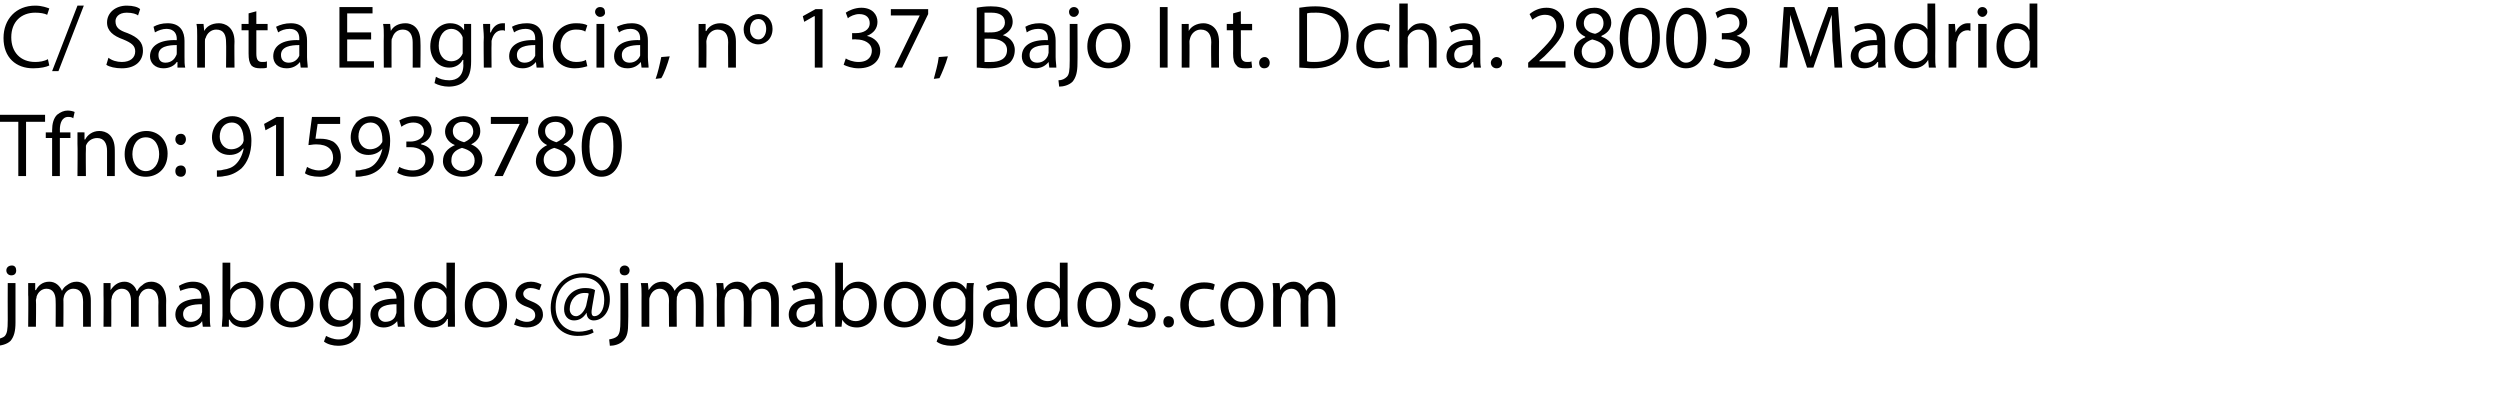
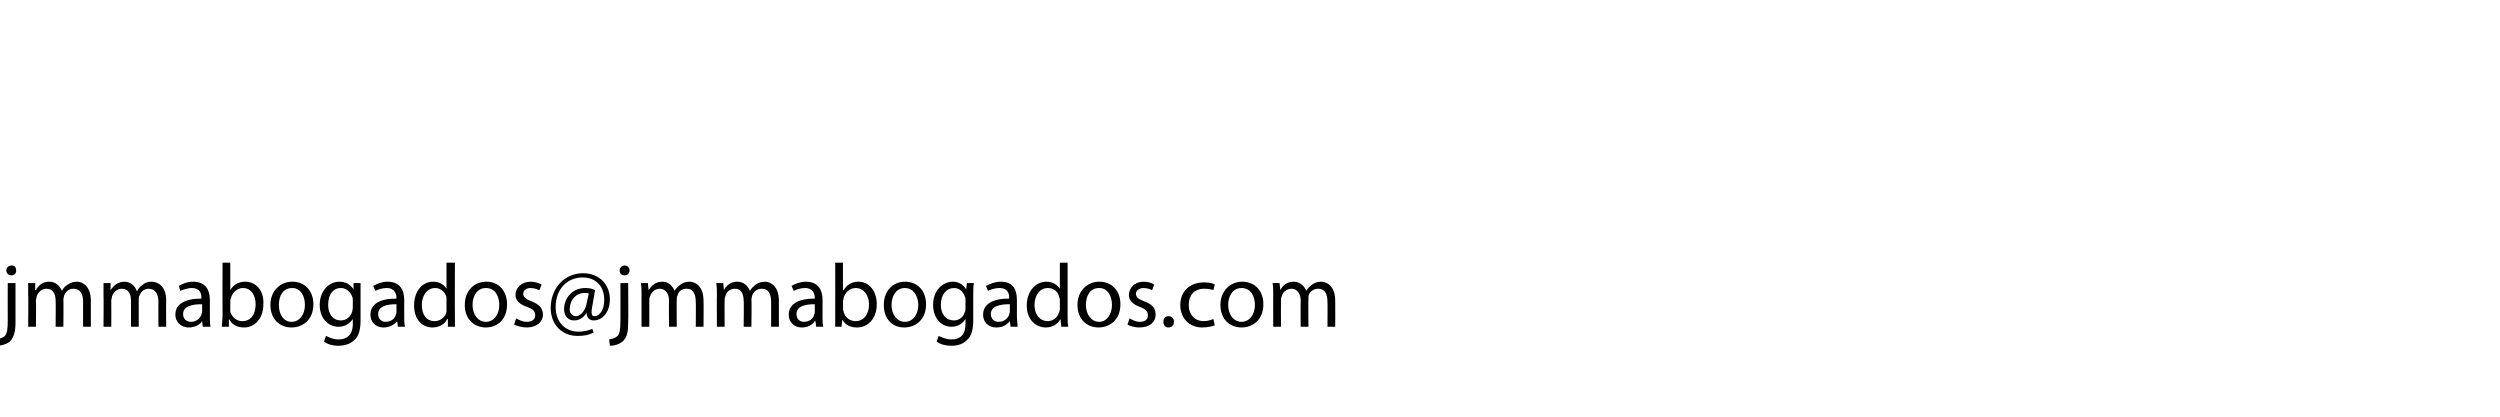
<svg xmlns="http://www.w3.org/2000/svg" version="1.1" width="355px" height="59.2px" viewBox="0 0 355 59.2">
  <desc>C Santa Engracia, n 137, Bajo Int Dcha 28003 Madrid Tfno: 915938780 jmmabogados jmmabogados com</desc>
  <defs />
  <g id="Polygon85807">
    <path d="M -0.6 48.2 C -0.1 48.1 0.4 48 0.7 47.7 C 1 47.3 1.1 46.9 1.1 45.4 C 1.08 45.37 1.1 40.2 1.1 40.2 L 2.2 40.2 C 2.2 40.2 2.2 45.81 2.2 45.8 C 2.2 47 2 47.8 1.5 48.4 C 1 48.9 0.1 49.1 -0.5 49.1 C -0.5 49.1 -0.6 48.2 -0.6 48.2 Z M 2.3 38.4 C 2.3 38.8 2.1 39.1 1.6 39.1 C 1.2 39.1 0.9 38.8 0.9 38.4 C 0.9 38 1.2 37.7 1.7 37.7 C 2.1 37.7 2.3 38 2.3 38.4 Z M 4 41.9 C 4 41.2 4 40.7 4 40.2 C 4 40.19 5 40.2 5 40.2 L 5 41.2 C 5 41.2 5.07 41.18 5.1 41.2 C 5.4 40.6 6 40 7 40 C 7.9 40 8.5 40.6 8.8 41.3 C 8.8 41.3 8.8 41.3 8.8 41.3 C 9 40.9 9.2 40.7 9.5 40.5 C 9.9 40.2 10.3 40 10.9 40 C 11.7 40 12.9 40.6 12.9 42.7 C 12.89 42.73 12.9 46.4 12.9 46.4 L 11.8 46.4 C 11.8 46.4 11.79 42.87 11.8 42.9 C 11.8 41.7 11.4 41 10.4 41 C 9.8 41 9.3 41.4 9.1 42 C 9.1 42.1 9 42.3 9 42.6 C 9.03 42.55 9 46.4 9 46.4 L 7.9 46.4 C 7.9 46.4 7.93 42.67 7.9 42.7 C 7.9 41.7 7.5 41 6.6 41 C 5.9 41 5.4 41.5 5.2 42.1 C 5.2 42.3 5.1 42.5 5.1 42.6 C 5.15 42.64 5.1 46.4 5.1 46.4 L 4 46.4 C 4 46.4 4.05 41.86 4 41.9 Z M 14.7 41.9 C 14.7 41.2 14.7 40.7 14.7 40.2 C 14.67 40.19 15.7 40.2 15.7 40.2 L 15.7 41.2 C 15.7 41.2 15.75 41.18 15.7 41.2 C 16.1 40.6 16.7 40 17.7 40 C 18.5 40 19.2 40.6 19.4 41.3 C 19.4 41.3 19.5 41.3 19.5 41.3 C 19.7 40.9 19.9 40.7 20.2 40.5 C 20.5 40.2 20.9 40 21.5 40 C 22.4 40 23.6 40.6 23.6 42.7 C 23.57 42.73 23.6 46.4 23.6 46.4 L 22.5 46.4 C 22.5 46.4 22.47 42.87 22.5 42.9 C 22.5 41.7 22 41 21.1 41 C 20.5 41 20 41.4 19.8 42 C 19.7 42.1 19.7 42.3 19.7 42.6 C 19.7 42.55 19.7 46.4 19.7 46.4 L 18.6 46.4 C 18.6 46.4 18.6 42.67 18.6 42.7 C 18.6 41.7 18.2 41 17.3 41 C 16.6 41 16.1 41.5 15.9 42.1 C 15.9 42.3 15.8 42.5 15.8 42.6 C 15.82 42.64 15.8 46.4 15.8 46.4 L 14.7 46.4 C 14.7 46.4 14.73 41.86 14.7 41.9 Z M 28.8 46.4 L 28.7 45.6 C 28.7 45.6 28.71 45.6 28.7 45.6 C 28.4 46.1 27.7 46.5 26.8 46.5 C 25.6 46.5 24.9 45.6 24.9 44.7 C 24.9 43.2 26.2 42.4 28.6 42.4 C 28.6 42.4 28.6 42.3 28.6 42.3 C 28.6 41.8 28.5 40.9 27.2 40.9 C 26.7 40.9 26.1 41.1 25.6 41.3 C 25.6 41.3 25.4 40.6 25.4 40.6 C 25.9 40.3 26.6 40 27.4 40 C 29.3 40 29.8 41.3 29.8 42.6 C 29.8 42.6 29.8 44.9 29.8 44.9 C 29.8 45.4 29.8 46 29.9 46.4 C 29.86 46.38 28.8 46.4 28.8 46.4 Z M 28.7 43.2 C 27.4 43.2 26 43.4 26 44.6 C 26 45.3 26.5 45.7 27.1 45.7 C 27.9 45.7 28.4 45.2 28.6 44.7 C 28.6 44.5 28.7 44.4 28.7 44.3 C 28.7 44.3 28.7 43.2 28.7 43.2 Z M 31.5 46.4 C 31.5 46 31.6 45.3 31.6 44.8 C 31.58 44.78 31.6 37.3 31.6 37.3 L 32.7 37.3 L 32.7 41.2 C 32.7 41.2 32.71 41.18 32.7 41.2 C 33.1 40.5 33.8 40 34.8 40 C 36.4 40 37.5 41.3 37.4 43.2 C 37.4 45.4 36 46.5 34.7 46.5 C 33.8 46.5 33 46.2 32.6 45.4 C 32.59 45.36 32.5 45.4 32.5 45.4 L 32.5 46.4 C 32.5 46.4 31.52 46.38 31.5 46.4 Z M 32.7 43.9 C 32.7 44 32.7 44.2 32.7 44.3 C 33 45.1 33.6 45.6 34.4 45.6 C 35.6 45.6 36.3 44.7 36.3 43.2 C 36.3 42 35.7 40.9 34.5 40.9 C 33.7 40.9 33 41.5 32.8 42.3 C 32.7 42.5 32.7 42.6 32.7 42.8 C 32.7 42.8 32.7 43.9 32.7 43.9 Z M 44.5 43.2 C 44.5 45.5 42.9 46.5 41.4 46.5 C 39.7 46.5 38.4 45.3 38.4 43.3 C 38.4 41.3 39.8 40 41.5 40 C 43.3 40 44.5 41.3 44.5 43.2 Z M 39.6 43.3 C 39.6 44.7 40.3 45.7 41.4 45.7 C 42.5 45.7 43.3 44.7 43.3 43.3 C 43.3 42.2 42.8 40.9 41.5 40.9 C 40.1 40.9 39.6 42.1 39.6 43.3 Z M 51.2 40.2 C 51.2 40.6 51.2 41.1 51.2 41.9 C 51.2 41.9 51.2 45.5 51.2 45.5 C 51.2 46.9 50.9 47.8 50.3 48.3 C 49.7 48.9 48.8 49.1 48 49.1 C 47.3 49.1 46.5 48.9 46 48.5 C 46 48.5 46.3 47.7 46.3 47.7 C 46.7 47.9 47.3 48.2 48.1 48.2 C 49.2 48.2 50.1 47.6 50.1 46 C 50.08 46.01 50.1 45.3 50.1 45.3 C 50.1 45.3 50.05 45.32 50.1 45.3 C 49.7 45.9 49 46.4 48.1 46.4 C 46.5 46.4 45.4 45.1 45.4 43.3 C 45.4 41.2 46.8 40 48.2 40 C 49.3 40 49.9 40.6 50.2 41.1 C 50.17 41.12 50.2 41.1 50.2 41.1 L 50.2 40.2 C 50.2 40.2 51.23 40.19 51.2 40.2 Z M 50.1 42.6 C 50.1 42.4 50.1 42.3 50 42.1 C 49.8 41.5 49.2 40.9 48.4 40.9 C 47.3 40.9 46.6 41.8 46.6 43.3 C 46.6 44.5 47.2 45.5 48.4 45.5 C 49.1 45.5 49.7 45.1 50 44.3 C 50 44.2 50.1 43.9 50.1 43.7 C 50.1 43.7 50.1 42.6 50.1 42.6 Z M 56.5 46.4 L 56.4 45.6 C 56.4 45.6 56.35 45.6 56.4 45.6 C 56 46.1 55.3 46.5 54.5 46.5 C 53.2 46.5 52.6 45.6 52.6 44.7 C 52.6 43.2 53.9 42.4 56.3 42.4 C 56.3 42.4 56.3 42.3 56.3 42.3 C 56.3 41.8 56.1 40.9 54.9 40.9 C 54.3 40.9 53.7 41.1 53.3 41.3 C 53.3 41.3 53 40.6 53 40.6 C 53.5 40.3 54.3 40 55 40 C 56.9 40 57.4 41.3 57.4 42.6 C 57.4 42.6 57.4 44.9 57.4 44.9 C 57.4 45.4 57.4 46 57.5 46.4 C 57.5 46.38 56.5 46.4 56.5 46.4 Z M 56.3 43.2 C 55.1 43.2 53.7 43.4 53.7 44.6 C 53.7 45.3 54.2 45.7 54.7 45.7 C 55.6 45.7 56.1 45.2 56.2 44.7 C 56.3 44.5 56.3 44.4 56.3 44.3 C 56.3 44.3 56.3 43.2 56.3 43.2 Z M 64.6 37.3 C 64.6 37.3 64.57 44.78 64.6 44.8 C 64.6 45.3 64.6 46 64.6 46.4 C 64.62 46.38 63.6 46.4 63.6 46.4 L 63.6 45.3 C 63.6 45.3 63.53 45.31 63.5 45.3 C 63.2 46 62.4 46.5 61.4 46.5 C 59.9 46.5 58.8 45.3 58.8 43.4 C 58.8 41.3 60 40 61.5 40 C 62.5 40 63.1 40.5 63.4 41 C 63.42 40.99 63.4 41 63.4 41 L 63.4 37.3 L 64.6 37.3 Z M 63.4 42.7 C 63.4 42.6 63.4 42.4 63.4 42.2 C 63.2 41.5 62.6 40.9 61.8 40.9 C 60.6 40.9 59.9 42 59.9 43.3 C 59.9 44.6 60.5 45.6 61.7 45.6 C 62.5 45.6 63.2 45.1 63.4 44.3 C 63.4 44.1 63.4 44 63.4 43.8 C 63.4 43.8 63.4 42.7 63.4 42.7 Z M 72 43.2 C 72 45.5 70.5 46.5 69 46.5 C 67.3 46.5 66 45.3 66 43.3 C 66 41.3 67.3 40 69.1 40 C 70.8 40 72 41.3 72 43.2 Z M 67.1 43.3 C 67.1 44.7 67.9 45.7 69 45.7 C 70.1 45.7 70.9 44.7 70.9 43.3 C 70.9 42.2 70.4 40.9 69 40.9 C 67.7 40.9 67.1 42.1 67.1 43.3 Z M 73.3 45.2 C 73.6 45.4 74.2 45.7 74.8 45.7 C 75.6 45.7 76 45.3 76 44.8 C 76 44.2 75.7 43.9 74.9 43.6 C 73.7 43.2 73.2 42.6 73.2 41.9 C 73.2 40.9 74 40 75.4 40 C 76 40 76.5 40.2 76.9 40.4 C 76.9 40.4 76.6 41.2 76.6 41.2 C 76.3 41.1 75.9 40.9 75.3 40.9 C 74.7 40.9 74.3 41.3 74.3 41.7 C 74.3 42.2 74.7 42.5 75.5 42.8 C 76.5 43.2 77.1 43.7 77.1 44.7 C 77.1 45.7 76.2 46.5 74.8 46.5 C 74.1 46.5 73.5 46.3 73 46.1 C 73 46.1 73.3 45.2 73.3 45.2 Z M 83.6 41.7 C 83.5 41.6 83.3 41.6 83 41.6 C 81.8 41.6 80.9 42.6 80.9 43.9 C 80.9 44.4 81.2 44.9 81.8 44.9 C 82.5 44.9 83.2 43.9 83.3 43.1 C 83.3 43.1 83.6 41.7 83.6 41.7 Z M 84.3 47.2 C 83.6 47.6 82.9 47.7 82 47.7 C 79.9 47.7 78.2 46.2 78.2 43.7 C 78.2 41.1 80 38.8 82.8 38.8 C 85.1 38.8 86.6 40.4 86.6 42.5 C 86.6 44.4 85.5 45.5 84.3 45.5 C 83.8 45.5 83.3 45.2 83.3 44.4 C 83.3 44.4 83.3 44.4 83.3 44.4 C 82.8 45.2 82.2 45.5 81.5 45.5 C 80.7 45.5 80.1 44.9 80.1 43.9 C 80.1 42.3 81.3 40.9 83.1 40.9 C 83.7 40.9 84.2 41 84.5 41.2 C 84.5 41.2 84.1 43.5 84.1 43.5 C 83.9 44.5 84 44.9 84.4 44.9 C 85.1 44.9 85.8 44.1 85.8 42.6 C 85.8 40.7 84.7 39.4 82.7 39.4 C 80.6 39.4 78.9 41 78.9 43.6 C 78.9 45.8 80.3 47.1 82.2 47.1 C 82.9 47.1 83.6 46.9 84.1 46.7 C 84.1 46.7 84.3 47.2 84.3 47.2 Z M 86.5 48.2 C 87 48.1 87.4 48 87.7 47.7 C 88 47.3 88.1 46.9 88.1 45.4 C 88.12 45.37 88.1 40.2 88.1 40.2 L 89.2 40.2 C 89.2 40.2 89.24 45.81 89.2 45.8 C 89.2 47 89.1 47.8 88.5 48.4 C 88 48.9 87.2 49.1 86.6 49.1 C 86.6 49.1 86.5 48.2 86.5 48.2 Z M 89.4 38.4 C 89.4 38.8 89.1 39.1 88.7 39.1 C 88.2 39.1 88 38.8 88 38.4 C 88 38 88.3 37.7 88.7 37.7 C 89.1 37.7 89.4 38 89.4 38.4 Z M 91.1 41.9 C 91.1 41.2 91.1 40.7 91 40.2 C 91.04 40.19 92 40.2 92 40.2 L 92.1 41.2 C 92.1 41.2 92.11 41.18 92.1 41.2 C 92.5 40.6 93 40 94.1 40 C 94.9 40 95.5 40.6 95.8 41.3 C 95.8 41.3 95.8 41.3 95.8 41.3 C 96 40.9 96.3 40.7 96.5 40.5 C 96.9 40.2 97.3 40 97.9 40 C 98.7 40 99.9 40.6 99.9 42.7 C 99.93 42.73 99.9 46.4 99.9 46.4 L 98.8 46.4 C 98.8 46.4 98.83 42.87 98.8 42.9 C 98.8 41.7 98.4 41 97.5 41 C 96.8 41 96.3 41.4 96.2 42 C 96.1 42.1 96.1 42.3 96.1 42.6 C 96.07 42.55 96.1 46.4 96.1 46.4 L 95 46.4 C 95 46.4 94.97 42.67 95 42.7 C 95 41.7 94.5 41 93.7 41 C 93 41 92.5 41.5 92.3 42.1 C 92.2 42.3 92.2 42.5 92.2 42.6 C 92.19 42.64 92.2 46.4 92.2 46.4 L 91.1 46.4 C 91.1 46.4 91.09 41.86 91.1 41.9 Z M 101.8 41.9 C 101.8 41.2 101.8 40.7 101.7 40.2 C 101.71 40.19 102.7 40.2 102.7 40.2 L 102.8 41.2 C 102.8 41.2 102.79 41.18 102.8 41.2 C 103.1 40.6 103.7 40 104.7 40 C 105.6 40 106.2 40.6 106.5 41.3 C 106.5 41.3 106.5 41.3 106.5 41.3 C 106.7 40.9 107 40.7 107.2 40.5 C 107.6 40.2 108 40 108.6 40 C 109.4 40 110.6 40.6 110.6 42.7 C 110.61 42.73 110.6 46.4 110.6 46.4 L 109.5 46.4 C 109.5 46.4 109.51 42.87 109.5 42.9 C 109.5 41.7 109.1 41 108.2 41 C 107.5 41 107 41.4 106.8 42 C 106.8 42.1 106.7 42.3 106.7 42.6 C 106.75 42.55 106.7 46.4 106.7 46.4 L 105.6 46.4 C 105.6 46.4 105.65 42.67 105.6 42.7 C 105.6 41.7 105.2 41 104.4 41 C 103.6 41 103.1 41.5 103 42.1 C 102.9 42.3 102.9 42.5 102.9 42.6 C 102.87 42.64 102.9 46.4 102.9 46.4 L 101.8 46.4 C 101.8 46.4 101.77 41.86 101.8 41.9 Z M 115.9 46.4 L 115.8 45.6 C 115.8 45.6 115.75 45.6 115.7 45.6 C 115.4 46.1 114.7 46.5 113.9 46.5 C 112.6 46.5 112 45.6 112 44.7 C 112 43.2 113.3 42.4 115.7 42.4 C 115.7 42.4 115.7 42.3 115.7 42.3 C 115.7 41.8 115.5 40.9 114.3 40.9 C 113.7 40.9 113.1 41.1 112.7 41.3 C 112.7 41.3 112.4 40.6 112.4 40.6 C 112.9 40.3 113.7 40 114.4 40 C 116.3 40 116.8 41.3 116.8 42.6 C 116.8 42.6 116.8 44.9 116.8 44.9 C 116.8 45.4 116.8 46 116.9 46.4 C 116.9 46.38 115.9 46.4 115.9 46.4 Z M 115.7 43.2 C 114.5 43.2 113.1 43.4 113.1 44.6 C 113.1 45.3 113.6 45.7 114.1 45.7 C 115 45.7 115.5 45.2 115.6 44.7 C 115.7 44.5 115.7 44.4 115.7 44.3 C 115.7 44.3 115.7 43.2 115.7 43.2 Z M 118.6 46.4 C 118.6 46 118.6 45.3 118.6 44.8 C 118.62 44.78 118.6 37.3 118.6 37.3 L 119.7 37.3 L 119.7 41.2 C 119.7 41.2 119.75 41.18 119.8 41.2 C 120.2 40.5 120.9 40 121.9 40 C 123.4 40 124.5 41.3 124.5 43.2 C 124.5 45.4 123.1 46.5 121.7 46.5 C 120.8 46.5 120.1 46.2 119.6 45.4 C 119.63 45.36 119.6 45.4 119.6 45.4 L 119.5 46.4 C 119.5 46.4 118.56 46.38 118.6 46.4 Z M 119.7 43.9 C 119.7 44 119.8 44.2 119.8 44.3 C 120 45.1 120.7 45.6 121.5 45.6 C 122.6 45.6 123.4 44.7 123.4 43.2 C 123.4 42 122.7 40.9 121.5 40.9 C 120.7 40.9 120 41.5 119.8 42.3 C 119.8 42.5 119.7 42.6 119.7 42.8 C 119.7 42.8 119.7 43.9 119.7 43.9 Z M 131.5 43.2 C 131.5 45.5 129.9 46.5 128.4 46.5 C 126.7 46.5 125.5 45.3 125.5 43.3 C 125.5 41.3 126.8 40 128.5 40 C 130.3 40 131.5 41.3 131.5 43.2 Z M 126.6 43.3 C 126.6 44.7 127.4 45.7 128.5 45.7 C 129.6 45.7 130.4 44.7 130.4 43.3 C 130.4 42.2 129.8 40.9 128.5 40.9 C 127.2 40.9 126.6 42.1 126.6 43.3 Z M 138.3 40.2 C 138.2 40.6 138.2 41.1 138.2 41.9 C 138.2 41.9 138.2 45.5 138.2 45.5 C 138.2 46.9 137.9 47.8 137.3 48.3 C 136.7 48.9 135.9 49.1 135.1 49.1 C 134.3 49.1 133.5 48.9 133 48.5 C 133 48.5 133.3 47.7 133.3 47.7 C 133.7 47.9 134.4 48.2 135.1 48.2 C 136.3 48.2 137.1 47.6 137.1 46 C 137.12 46.01 137.1 45.3 137.1 45.3 C 137.1 45.3 137.09 45.32 137.1 45.3 C 136.7 45.9 136.1 46.4 135.1 46.4 C 133.6 46.4 132.5 45.1 132.5 43.3 C 132.5 41.2 133.9 40 135.3 40 C 136.3 40 136.9 40.6 137.2 41.1 C 137.21 41.12 137.2 41.1 137.2 41.1 L 137.3 40.2 C 137.3 40.2 138.27 40.19 138.3 40.2 Z M 137.1 42.6 C 137.1 42.4 137.1 42.3 137 42.1 C 136.8 41.5 136.3 40.9 135.5 40.9 C 134.4 40.9 133.6 41.8 133.6 43.3 C 133.6 44.5 134.2 45.5 135.5 45.5 C 136.1 45.5 136.8 45.1 137 44.3 C 137.1 44.2 137.1 43.9 137.1 43.7 C 137.1 43.7 137.1 42.6 137.1 42.6 Z M 143.5 46.4 L 143.4 45.6 C 143.4 45.6 143.39 45.6 143.4 45.6 C 143 46.1 142.4 46.5 141.5 46.5 C 140.2 46.5 139.6 45.6 139.6 44.7 C 139.6 43.2 140.9 42.4 143.3 42.4 C 143.3 42.4 143.3 42.3 143.3 42.3 C 143.3 41.8 143.2 40.9 141.9 40.9 C 141.3 40.9 140.7 41.1 140.3 41.3 C 140.3 41.3 140 40.6 140 40.6 C 140.6 40.3 141.3 40 142.1 40 C 144 40 144.4 41.3 144.4 42.6 C 144.4 42.6 144.4 44.9 144.4 44.9 C 144.4 45.4 144.5 46 144.5 46.4 C 144.54 46.38 143.5 46.4 143.5 46.4 Z M 143.4 43.2 C 142.1 43.2 140.7 43.4 140.7 44.6 C 140.7 45.3 141.2 45.7 141.8 45.7 C 142.6 45.7 143.1 45.2 143.3 44.7 C 143.3 44.5 143.4 44.4 143.4 44.3 C 143.4 44.3 143.4 43.2 143.4 43.2 Z M 151.6 37.3 C 151.6 37.3 151.61 44.78 151.6 44.8 C 151.6 45.3 151.6 46 151.7 46.4 C 151.66 46.38 150.7 46.4 150.7 46.4 L 150.6 45.3 C 150.6 45.3 150.57 45.31 150.6 45.3 C 150.2 46 149.5 46.5 148.5 46.5 C 147 46.5 145.8 45.3 145.8 43.4 C 145.8 41.3 147.1 40 148.6 40 C 149.5 40 150.2 40.5 150.5 41 C 150.46 40.99 150.5 41 150.5 41 L 150.5 37.3 L 151.6 37.3 Z M 150.5 42.7 C 150.5 42.6 150.5 42.4 150.4 42.2 C 150.3 41.5 149.7 40.9 148.8 40.9 C 147.6 40.9 146.9 42 146.9 43.3 C 146.9 44.6 147.6 45.6 148.8 45.6 C 149.5 45.6 150.2 45.1 150.4 44.3 C 150.5 44.1 150.5 44 150.5 43.8 C 150.5 43.8 150.5 42.7 150.5 42.7 Z M 159.1 43.2 C 159.1 45.5 157.5 46.5 156 46.5 C 154.3 46.5 153 45.3 153 43.3 C 153 41.3 154.4 40 156.1 40 C 157.9 40 159.1 41.3 159.1 43.2 Z M 154.2 43.3 C 154.2 44.7 155 45.7 156.1 45.7 C 157.1 45.7 157.9 44.7 157.9 43.3 C 157.9 42.2 157.4 40.9 156.1 40.9 C 154.7 40.9 154.2 42.1 154.2 43.3 Z M 160.4 45.2 C 160.7 45.4 161.3 45.7 161.8 45.7 C 162.7 45.7 163 45.3 163 44.8 C 163 44.2 162.7 43.9 161.9 43.6 C 160.8 43.2 160.3 42.6 160.3 41.9 C 160.3 40.9 161.1 40 162.4 40 C 163 40 163.6 40.2 163.9 40.4 C 163.9 40.4 163.6 41.2 163.6 41.2 C 163.4 41.1 162.9 40.9 162.4 40.9 C 161.7 40.9 161.3 41.3 161.3 41.7 C 161.3 42.2 161.7 42.5 162.5 42.8 C 163.6 43.2 164.1 43.7 164.1 44.7 C 164.1 45.7 163.3 46.5 161.8 46.5 C 161.1 46.5 160.5 46.3 160.1 46.1 C 160.1 46.1 160.4 45.2 160.4 45.2 Z M 165.2 45.7 C 165.2 45.2 165.5 44.9 165.9 44.9 C 166.4 44.9 166.7 45.2 166.7 45.7 C 166.7 46.2 166.4 46.5 165.9 46.5 C 165.5 46.5 165.2 46.2 165.2 45.7 Z M 172.5 46.2 C 172.2 46.3 171.6 46.5 170.7 46.5 C 168.9 46.5 167.6 45.2 167.6 43.3 C 167.6 41.4 168.9 40.1 171 40.1 C 171.6 40.1 172.2 40.2 172.5 40.4 C 172.5 40.4 172.3 41.2 172.3 41.2 C 172 41.1 171.6 41 171 41 C 169.5 41 168.8 42 168.8 43.3 C 168.8 44.7 169.7 45.6 170.9 45.6 C 171.6 45.6 172 45.4 172.3 45.3 C 172.3 45.3 172.5 46.2 172.5 46.2 Z M 179.4 43.2 C 179.4 45.5 177.8 46.5 176.3 46.5 C 174.6 46.5 173.3 45.3 173.3 43.3 C 173.3 41.3 174.7 40 176.4 40 C 178.2 40 179.4 41.3 179.4 43.2 Z M 174.4 43.3 C 174.4 44.7 175.2 45.7 176.3 45.7 C 177.4 45.7 178.2 44.7 178.2 43.3 C 178.2 42.2 177.7 40.9 176.3 40.9 C 175 40.9 174.4 42.1 174.4 43.3 Z M 180.8 41.9 C 180.8 41.2 180.8 40.7 180.7 40.2 C 180.73 40.19 181.7 40.2 181.7 40.2 L 181.8 41.2 C 181.8 41.2 181.8 41.18 181.8 41.2 C 182.1 40.6 182.7 40 183.7 40 C 184.6 40 185.2 40.6 185.5 41.3 C 185.5 41.3 185.5 41.3 185.5 41.3 C 185.7 40.9 186 40.7 186.2 40.5 C 186.6 40.2 187 40 187.6 40 C 188.4 40 189.6 40.6 189.6 42.7 C 189.62 42.73 189.6 46.4 189.6 46.4 L 188.5 46.4 C 188.5 46.4 188.53 42.87 188.5 42.9 C 188.5 41.7 188.1 41 187.2 41 C 186.5 41 186 41.4 185.8 42 C 185.8 42.1 185.8 42.3 185.8 42.6 C 185.76 42.55 185.8 46.4 185.8 46.4 L 184.7 46.4 C 184.7 46.4 184.66 42.67 184.7 42.7 C 184.7 41.7 184.2 41 183.4 41 C 182.7 41 182.1 41.5 182 42.1 C 181.9 42.3 181.9 42.5 181.9 42.6 C 181.88 42.64 181.9 46.4 181.9 46.4 L 180.8 46.4 C 180.8 46.4 180.78 41.86 180.8 41.9 Z " stroke="none" fill="#000" />
  </g>
  <g id="Polygon85806">
-     <path d="M 2.6 17.3 L 0 17.3 L 0 16.3 L 6.4 16.3 L 6.4 17.3 L 3.7 17.3 L 3.7 25 L 2.6 25 L 2.6 17.3 Z M 7.4 25 L 7.4 19.6 L 6.5 19.6 L 6.5 18.8 L 7.4 18.8 C 7.4 18.8 7.41 18.48 7.4 18.5 C 7.4 17.6 7.6 16.8 8.1 16.3 C 8.6 15.9 9.1 15.7 9.6 15.7 C 10 15.7 10.4 15.8 10.6 15.9 C 10.6 15.9 10.4 16.8 10.4 16.8 C 10.3 16.7 10.1 16.6 9.7 16.6 C 8.8 16.6 8.5 17.5 8.5 18.4 C 8.53 18.44 8.5 18.8 8.5 18.8 L 10 18.8 L 10 19.6 L 8.5 19.6 L 8.5 25 L 7.4 25 Z M 11 20.4 C 11 19.8 11 19.3 11 18.8 C 10.99 18.77 12 18.8 12 18.8 L 12 19.8 C 12 19.8 12.07 19.79 12.1 19.8 C 12.4 19.2 13.1 18.6 14.1 18.6 C 15 18.6 16.3 19.1 16.3 21.3 C 16.31 21.27 16.3 25 16.3 25 L 15.2 25 C 15.2 25 15.19 21.39 15.2 21.4 C 15.2 20.4 14.8 19.6 13.8 19.6 C 13 19.6 12.4 20.1 12.2 20.7 C 12.2 20.9 12.2 21 12.2 21.2 C 12.16 21.24 12.2 25 12.2 25 L 11 25 C 11 25 11.04 20.45 11 20.4 Z M 23.8 21.8 C 23.8 24.1 22.2 25.1 20.7 25.1 C 19 25.1 17.7 23.9 17.7 21.9 C 17.7 19.8 19.1 18.6 20.8 18.6 C 22.5 18.6 23.8 19.9 23.8 21.8 Z M 18.8 21.9 C 18.8 23.2 19.6 24.3 20.7 24.3 C 21.8 24.3 22.6 23.3 22.6 21.9 C 22.6 20.8 22.1 19.5 20.7 19.5 C 19.4 19.5 18.8 20.7 18.8 21.9 Z M 24.9 19.8 C 24.9 19.3 25.2 19 25.7 19 C 26.1 19 26.4 19.3 26.4 19.8 C 26.4 20.2 26.1 20.6 25.7 20.6 C 25.2 20.6 24.9 20.2 24.9 19.8 Z M 24.9 24.3 C 24.9 23.8 25.2 23.5 25.7 23.5 C 26.1 23.5 26.4 23.8 26.4 24.3 C 26.4 24.8 26.1 25.1 25.7 25.1 C 25.2 25.1 24.9 24.8 24.9 24.3 Z M 30.8 24.2 C 31.1 24.2 31.4 24.2 31.7 24.1 C 32.4 24 33 23.8 33.5 23.3 C 34 22.8 34.4 22.1 34.6 21.1 C 34.6 21.1 34.5 21.1 34.5 21.1 C 34.1 21.7 33.4 22 32.6 22 C 31.1 22 30.1 20.9 30.1 19.5 C 30.1 17.9 31.3 16.5 33 16.5 C 34.7 16.5 35.7 17.9 35.7 20 C 35.7 21.8 35.1 23.1 34.3 23.9 C 33.6 24.5 32.8 24.9 31.9 25 C 31.5 25.1 31.1 25.1 30.8 25.1 C 30.8 25.1 30.8 24.2 30.8 24.2 Z M 31.2 19.4 C 31.2 20.4 31.9 21.2 32.8 21.2 C 33.6 21.2 34.2 20.8 34.5 20.3 C 34.5 20.2 34.6 20.1 34.6 19.9 C 34.6 18.5 34.1 17.4 32.9 17.4 C 31.9 17.4 31.2 18.2 31.2 19.4 Z M 39.2 17.7 L 39.2 17.7 L 37.7 18.5 L 37.5 17.6 L 39.3 16.6 L 40.3 16.6 L 40.3 25 L 39.2 25 L 39.2 17.7 Z M 48.3 17.6 L 45.1 17.6 C 45.1 17.6 44.79 19.73 44.8 19.7 C 45 19.7 45.2 19.7 45.5 19.7 C 46.1 19.7 46.7 19.8 47.3 20.1 C 47.9 20.5 48.4 21.2 48.4 22.3 C 48.4 23.9 47.2 25.1 45.4 25.1 C 44.4 25.1 43.7 24.9 43.3 24.6 C 43.3 24.6 43.6 23.7 43.6 23.7 C 43.9 23.9 44.6 24.2 45.3 24.2 C 46.4 24.2 47.3 23.5 47.3 22.4 C 47.3 21.3 46.6 20.5 44.9 20.5 C 44.4 20.5 44.1 20.6 43.8 20.6 C 43.76 20.64 44.3 16.6 44.3 16.6 L 48.3 16.6 L 48.3 17.6 Z M 50.5 24.2 C 50.8 24.2 51.1 24.2 51.4 24.1 C 52.1 24 52.7 23.8 53.2 23.3 C 53.7 22.8 54.1 22.1 54.3 21.1 C 54.3 21.1 54.3 21.1 54.3 21.1 C 53.8 21.7 53.1 22 52.3 22 C 50.8 22 49.8 20.9 49.8 19.5 C 49.8 17.9 51 16.5 52.7 16.5 C 54.4 16.5 55.4 17.9 55.4 20 C 55.4 21.8 54.8 23.1 54 23.9 C 53.4 24.5 52.5 24.9 51.6 25 C 51.2 25.1 50.8 25.1 50.5 25.1 C 50.5 25.1 50.5 24.2 50.5 24.2 Z M 50.9 19.4 C 50.9 20.4 51.6 21.2 52.5 21.2 C 53.3 21.2 53.9 20.8 54.2 20.3 C 54.3 20.2 54.3 20.1 54.3 19.9 C 54.3 18.5 53.8 17.4 52.6 17.4 C 51.6 17.4 50.9 18.2 50.9 19.4 Z M 56.7 23.7 C 57 23.9 57.8 24.2 58.6 24.2 C 60 24.2 60.5 23.3 60.4 22.6 C 60.4 21.4 59.4 20.9 58.3 20.9 C 58.3 20.92 57.7 20.9 57.7 20.9 L 57.7 20.1 C 57.7 20.1 58.3 20.08 58.3 20.1 C 59.1 20.1 60.2 19.7 60.2 18.7 C 60.2 18 59.7 17.4 58.7 17.4 C 58 17.4 57.4 17.7 57 18 C 57 18 56.7 17.1 56.7 17.1 C 57.2 16.8 58 16.5 58.9 16.5 C 60.5 16.5 61.3 17.5 61.3 18.5 C 61.3 19.3 60.8 20.1 59.8 20.4 C 59.8 20.4 59.8 20.5 59.8 20.5 C 60.8 20.7 61.6 21.4 61.6 22.6 C 61.6 23.9 60.6 25.1 58.6 25.1 C 57.6 25.1 56.8 24.8 56.4 24.5 C 56.4 24.5 56.7 23.7 56.7 23.7 Z M 62.9 22.9 C 62.9 21.8 63.5 21.1 64.6 20.6 C 64.6 20.6 64.6 20.6 64.6 20.6 C 63.6 20.2 63.2 19.4 63.2 18.7 C 63.2 17.4 64.4 16.5 65.8 16.5 C 67.4 16.5 68.2 17.5 68.2 18.6 C 68.2 19.3 67.9 20 66.9 20.5 C 66.9 20.5 66.9 20.5 66.9 20.5 C 67.9 20.9 68.5 21.7 68.5 22.7 C 68.5 24.1 67.3 25.1 65.7 25.1 C 64 25.1 62.9 24.1 62.9 22.9 Z M 67.4 22.8 C 67.4 21.8 66.7 21.3 65.6 21 C 64.6 21.3 64.1 21.9 64.1 22.7 C 64 23.5 64.7 24.3 65.7 24.3 C 66.7 24.3 67.4 23.7 67.4 22.8 Z M 64.3 18.6 C 64.3 19.5 64.9 19.9 65.9 20.2 C 66.6 19.9 67.2 19.4 67.2 18.7 C 67.2 18 66.8 17.3 65.7 17.3 C 64.8 17.3 64.3 17.9 64.3 18.6 Z M 75 16.6 L 75 17.4 L 71.4 25 L 70.2 25 L 73.8 17.6 L 73.8 17.6 L 69.7 17.6 L 69.7 16.6 L 75 16.6 Z M 76.1 22.9 C 76.1 21.8 76.7 21.1 77.7 20.6 C 77.7 20.6 77.7 20.6 77.7 20.6 C 76.8 20.2 76.4 19.4 76.4 18.7 C 76.4 17.4 77.5 16.5 78.9 16.5 C 80.6 16.5 81.4 17.5 81.4 18.6 C 81.4 19.3 81 20 80 20.5 C 80 20.5 80 20.5 80 20.5 C 81 20.9 81.7 21.7 81.7 22.7 C 81.7 24.1 80.4 25.1 78.8 25.1 C 77.1 25.1 76.1 24.1 76.1 22.9 Z M 80.5 22.8 C 80.5 21.8 79.8 21.3 78.7 21 C 77.7 21.3 77.2 21.9 77.2 22.7 C 77.2 23.5 77.8 24.3 78.9 24.3 C 79.9 24.3 80.5 23.7 80.5 22.8 Z M 77.4 18.6 C 77.4 19.5 78.1 19.9 79 20.2 C 79.7 19.9 80.3 19.4 80.3 18.7 C 80.3 18 79.9 17.3 78.9 17.3 C 77.9 17.3 77.4 17.9 77.4 18.6 Z M 88.3 20.7 C 88.3 23.5 87.2 25.1 85.4 25.1 C 83.7 25.1 82.6 23.6 82.6 20.8 C 82.6 18 83.8 16.5 85.5 16.5 C 87.3 16.5 88.3 18.1 88.3 20.7 Z M 83.7 20.8 C 83.7 23 84.4 24.2 85.4 24.2 C 86.6 24.2 87.1 22.9 87.1 20.8 C 87.1 18.7 86.6 17.4 85.4 17.4 C 84.5 17.4 83.7 18.6 83.7 20.8 Z " stroke="none" fill="#000" />
-   </g>
+     </g>
  <g id="Polygon85805">
-     <path d="M 7 9.3 C 6.6 9.5 5.8 9.7 4.7 9.7 C 2.3 9.7 0.5 8.2 0.5 5.4 C 0.5 2.7 2.3 0.8 5 0.8 C 6 0.8 6.7 1.1 7 1.2 C 7 1.2 6.7 2.1 6.7 2.1 C 6.3 1.9 5.7 1.8 5 1.8 C 3 1.8 1.6 3.1 1.6 5.3 C 1.6 7.4 2.9 8.8 5 8.8 C 5.6 8.8 6.3 8.7 6.8 8.4 C 6.8 8.4 7 9.3 7 9.3 Z M 7.4 10.1 L 11 0.8 L 11.9 0.8 L 8.3 10.1 L 7.4 10.1 Z M 15.4 8.2 C 15.9 8.6 16.6 8.8 17.3 8.8 C 18.5 8.8 19.2 8.2 19.2 7.3 C 19.2 6.5 18.7 6.1 17.5 5.6 C 16.1 5.1 15.2 4.4 15.2 3.2 C 15.2 1.8 16.4 0.8 18 0.8 C 18.9 0.8 19.6 1 19.9 1.3 C 19.9 1.3 19.6 2.2 19.6 2.2 C 19.4 2 18.8 1.8 18 1.8 C 16.8 1.8 16.4 2.5 16.4 3 C 16.4 3.9 16.9 4.3 18.1 4.7 C 19.6 5.3 20.3 6 20.3 7.2 C 20.3 8.6 19.3 9.7 17.3 9.7 C 16.4 9.7 15.5 9.5 15.1 9.2 C 15.1 9.2 15.4 8.2 15.4 8.2 Z M 25.2 9.6 L 25.2 8.8 C 25.2 8.8 25.12 8.82 25.1 8.8 C 24.8 9.3 24.1 9.7 23.2 9.7 C 22 9.7 21.3 8.9 21.3 8 C 21.3 6.5 22.7 5.6 25.1 5.7 C 25.1 5.7 25.1 5.5 25.1 5.5 C 25.1 5 24.9 4.1 23.6 4.1 C 23.1 4.1 22.5 4.3 22 4.6 C 22 4.6 21.8 3.8 21.8 3.8 C 22.3 3.5 23 3.3 23.8 3.3 C 25.7 3.3 26.2 4.6 26.2 5.8 C 26.2 5.8 26.2 8.1 26.2 8.1 C 26.2 8.7 26.2 9.2 26.3 9.6 C 26.27 9.6 25.2 9.6 25.2 9.6 Z M 25.1 6.4 C 23.9 6.4 22.5 6.6 22.5 7.8 C 22.5 8.6 22.9 8.9 23.5 8.9 C 24.3 8.9 24.8 8.4 25 7.9 C 25.1 7.8 25.1 7.6 25.1 7.5 C 25.1 7.5 25.1 6.4 25.1 6.4 Z M 28 5.1 C 28 4.4 28 3.9 27.9 3.4 C 27.94 3.41 28.9 3.4 28.9 3.4 L 29 4.4 C 29 4.4 29.03 4.43 29 4.4 C 29.3 3.8 30 3.3 31.1 3.3 C 31.9 3.3 33.3 3.8 33.3 5.9 C 33.26 5.9 33.3 9.6 33.3 9.6 L 32.1 9.6 C 32.1 9.6 32.14 6.03 32.1 6 C 32.1 5 31.8 4.2 30.7 4.2 C 30 4.2 29.4 4.7 29.2 5.4 C 29.1 5.5 29.1 5.7 29.1 5.9 C 29.11 5.88 29.1 9.6 29.1 9.6 L 28 9.6 C 28 9.6 27.99 5.08 28 5.1 Z M 36.4 1.6 L 36.4 3.4 L 38 3.4 L 38 4.3 L 36.4 4.3 C 36.4 4.3 36.4 7.61 36.4 7.6 C 36.4 8.4 36.6 8.8 37.2 8.8 C 37.5 8.8 37.8 8.8 37.9 8.7 C 37.9 8.7 37.9 9.6 37.9 9.6 C 37.7 9.7 37.4 9.7 37 9.7 C 36.4 9.7 36 9.6 35.7 9.3 C 35.4 8.9 35.3 8.4 35.3 7.6 C 35.3 7.64 35.3 4.3 35.3 4.3 L 34.3 4.3 L 34.3 3.4 L 35.3 3.4 L 35.3 1.9 L 36.4 1.6 Z M 42.7 9.6 L 42.6 8.8 C 42.6 8.8 42.59 8.82 42.6 8.8 C 42.2 9.3 41.6 9.7 40.7 9.7 C 39.4 9.7 38.8 8.9 38.8 8 C 38.8 6.5 40.1 5.6 42.5 5.7 C 42.5 5.7 42.5 5.5 42.5 5.5 C 42.5 5 42.4 4.1 41.1 4.1 C 40.5 4.1 39.9 4.3 39.5 4.6 C 39.5 4.6 39.2 3.8 39.2 3.8 C 39.8 3.5 40.5 3.3 41.3 3.3 C 43.2 3.3 43.6 4.6 43.6 5.8 C 43.6 5.8 43.6 8.1 43.6 8.1 C 43.6 8.7 43.7 9.2 43.7 9.6 C 43.74 9.6 42.7 9.6 42.7 9.6 Z M 42.5 6.4 C 41.3 6.4 39.9 6.6 39.9 7.8 C 39.9 8.6 40.4 8.9 41 8.9 C 41.8 8.9 42.3 8.4 42.5 7.9 C 42.5 7.8 42.5 7.6 42.5 7.5 C 42.5 7.5 42.5 6.4 42.5 6.4 Z M 52.7 5.6 L 49.3 5.6 L 49.3 8.7 L 53.1 8.7 L 53.1 9.6 L 48.2 9.6 L 48.2 1 L 52.9 1 L 52.9 1.9 L 49.3 1.9 L 49.3 4.6 L 52.7 4.6 L 52.7 5.6 Z M 54.5 5.1 C 54.5 4.4 54.5 3.9 54.4 3.4 C 54.42 3.41 55.4 3.4 55.4 3.4 L 55.5 4.4 C 55.5 4.4 55.5 4.43 55.5 4.4 C 55.8 3.8 56.5 3.3 57.6 3.3 C 58.4 3.3 59.7 3.8 59.7 5.9 C 59.74 5.9 59.7 9.6 59.7 9.6 L 58.6 9.6 C 58.6 9.6 58.62 6.03 58.6 6 C 58.6 5 58.2 4.2 57.2 4.2 C 56.4 4.2 55.9 4.7 55.7 5.4 C 55.6 5.5 55.6 5.7 55.6 5.9 C 55.59 5.88 55.6 9.6 55.6 9.6 L 54.5 9.6 C 54.5 9.6 54.47 5.08 54.5 5.1 Z M 66.9 3.4 C 66.9 3.9 66.9 4.4 66.9 5.1 C 66.9 5.1 66.9 8.7 66.9 8.7 C 66.9 10.1 66.6 11 66 11.5 C 65.4 12.1 64.5 12.3 63.7 12.3 C 63 12.3 62.2 12.1 61.7 11.8 C 61.7 11.8 61.9 10.9 61.9 10.9 C 62.4 11.2 63 11.4 63.8 11.4 C 64.9 11.4 65.8 10.8 65.8 9.2 C 65.76 9.23 65.8 8.5 65.8 8.5 C 65.8 8.5 65.74 8.54 65.7 8.5 C 65.4 9.1 64.7 9.6 63.8 9.6 C 62.2 9.6 61.1 8.3 61.1 6.6 C 61.1 4.5 62.5 3.3 63.9 3.3 C 65 3.3 65.6 3.8 65.9 4.3 C 65.85 4.34 65.9 4.3 65.9 4.3 L 65.9 3.4 C 65.9 3.4 66.91 3.41 66.9 3.4 Z M 65.7 5.9 C 65.7 5.7 65.7 5.5 65.7 5.3 C 65.5 4.7 64.9 4.1 64.1 4.1 C 63 4.1 62.3 5.1 62.3 6.5 C 62.3 7.7 62.9 8.7 64.1 8.7 C 64.8 8.7 65.4 8.3 65.7 7.6 C 65.7 7.4 65.7 7.2 65.7 7 C 65.7 7 65.7 5.9 65.7 5.9 Z M 68.7 5.3 C 68.7 4.6 68.6 4 68.6 3.4 C 68.6 3.41 69.6 3.4 69.6 3.4 L 69.6 4.6 C 69.6 4.6 69.68 4.62 69.7 4.6 C 70 3.8 70.6 3.3 71.4 3.3 C 71.5 3.3 71.6 3.3 71.7 3.3 C 71.7 3.3 71.7 4.4 71.7 4.4 C 71.6 4.3 71.5 4.3 71.3 4.3 C 70.5 4.3 70 4.9 69.8 5.8 C 69.8 5.9 69.8 6.1 69.8 6.3 C 69.77 6.3 69.8 9.6 69.8 9.6 L 68.7 9.6 C 68.7 9.6 68.65 5.34 68.7 5.3 Z M 76.2 9.6 L 76.1 8.8 C 76.1 8.8 76.08 8.82 76.1 8.8 C 75.7 9.3 75.1 9.7 74.2 9.7 C 72.9 9.7 72.3 8.9 72.3 8 C 72.3 6.5 73.6 5.6 76 5.7 C 76 5.7 76 5.5 76 5.5 C 76 5 75.9 4.1 74.6 4.1 C 74 4.1 73.4 4.3 73 4.6 C 73 4.6 72.7 3.8 72.7 3.8 C 73.2 3.5 74 3.3 74.8 3.3 C 76.7 3.3 77.1 4.6 77.1 5.8 C 77.1 5.8 77.1 8.1 77.1 8.1 C 77.1 8.7 77.2 9.2 77.2 9.6 C 77.23 9.6 76.2 9.6 76.2 9.6 Z M 76 6.4 C 74.8 6.4 73.4 6.6 73.4 7.8 C 73.4 8.6 73.9 8.9 74.5 8.9 C 75.3 8.9 75.8 8.4 76 7.9 C 76 7.8 76 7.6 76 7.5 C 76 7.5 76 6.4 76 6.4 Z M 83.4 9.4 C 83.1 9.5 82.4 9.7 81.6 9.7 C 79.7 9.7 78.5 8.5 78.5 6.6 C 78.5 4.7 79.8 3.3 81.8 3.3 C 82.5 3.3 83.1 3.4 83.4 3.6 C 83.4 3.6 83.1 4.5 83.1 4.5 C 82.9 4.3 82.4 4.2 81.8 4.2 C 80.4 4.2 79.6 5.2 79.6 6.5 C 79.6 8 80.6 8.8 81.8 8.8 C 82.4 8.8 82.9 8.7 83.2 8.5 C 83.2 8.5 83.4 9.4 83.4 9.4 Z M 84.7 9.6 L 84.7 3.4 L 85.8 3.4 L 85.8 9.6 L 84.7 9.6 Z M 85.9 1.7 C 86 2 85.7 2.4 85.2 2.4 C 84.8 2.4 84.5 2 84.5 1.7 C 84.5 1.3 84.8 1 85.2 1 C 85.7 1 85.9 1.3 85.9 1.7 Z M 91.1 9.6 L 91 8.8 C 91 8.8 90.98 8.82 91 8.8 C 90.6 9.3 90 9.7 89.1 9.7 C 87.8 9.7 87.2 8.9 87.2 8 C 87.2 6.5 88.5 5.6 90.9 5.7 C 90.9 5.7 90.9 5.5 90.9 5.5 C 90.9 5 90.8 4.1 89.5 4.1 C 88.9 4.1 88.3 4.3 87.9 4.6 C 87.9 4.6 87.6 3.8 87.6 3.8 C 88.2 3.5 88.9 3.3 89.7 3.3 C 91.6 3.3 92 4.6 92 5.8 C 92 5.8 92 8.1 92 8.1 C 92 8.7 92.1 9.2 92.1 9.6 C 92.14 9.6 91.1 9.6 91.1 9.6 Z M 90.9 6.4 C 89.7 6.4 88.3 6.6 88.3 7.8 C 88.3 8.6 88.8 8.9 89.4 8.9 C 90.2 8.9 90.7 8.4 90.9 7.9 C 90.9 7.8 90.9 7.6 90.9 7.5 C 90.9 7.5 90.9 6.4 90.9 6.4 Z M 93.1 11.2 C 93.4 10.4 93.7 9.1 93.9 8.1 C 93.9 8.1 95.1 8 95.1 8 C 94.8 9.1 94.3 10.5 93.9 11.1 C 93.9 11.1 93.1 11.2 93.1 11.2 Z M 99.2 5.1 C 99.2 4.4 99.2 3.9 99.2 3.4 C 99.17 3.41 100.2 3.4 100.2 3.4 L 100.2 4.4 C 100.2 4.4 100.25 4.43 100.3 4.4 C 100.6 3.8 101.3 3.3 102.3 3.3 C 103.2 3.3 104.5 3.8 104.5 5.9 C 104.49 5.9 104.5 9.6 104.5 9.6 L 103.4 9.6 C 103.4 9.6 103.37 6.03 103.4 6 C 103.4 5 103 4.2 101.9 4.2 C 101.2 4.2 100.6 4.7 100.4 5.4 C 100.4 5.5 100.3 5.7 100.3 5.9 C 100.34 5.88 100.3 9.6 100.3 9.6 L 99.2 9.6 C 99.2 9.6 99.22 5.08 99.2 5.1 Z M 109.7 4.1 C 109.7 5.6 108.6 6.3 107.7 6.3 C 106.5 6.3 105.6 5.4 105.6 4.2 C 105.6 2.9 106.6 2 107.7 2 C 108.9 2 109.7 2.9 109.7 4.1 Z M 106.5 4.2 C 106.5 5 107 5.6 107.7 5.6 C 108.3 5.6 108.8 5 108.8 4.1 C 108.8 3.5 108.5 2.7 107.7 2.7 C 106.8 2.7 106.5 3.5 106.5 4.2 Z M 115.7 2.3 L 115.6 2.3 L 114.2 3.1 L 114 2.3 L 115.8 1.3 L 116.8 1.3 L 116.8 9.6 L 115.7 9.6 L 115.7 2.3 Z M 120.1 8.3 C 120.4 8.5 121.1 8.8 121.9 8.8 C 123.4 8.8 123.8 7.9 123.8 7.2 C 123.8 6.1 122.7 5.6 121.6 5.6 C 121.64 5.56 121 5.6 121 5.6 L 121 4.7 C 121 4.7 121.64 4.71 121.6 4.7 C 122.5 4.7 123.5 4.3 123.5 3.3 C 123.5 2.6 123.1 2 122 2 C 121.4 2 120.7 2.3 120.4 2.6 C 120.4 2.6 120.1 1.8 120.1 1.8 C 120.5 1.5 121.4 1.1 122.3 1.1 C 123.9 1.1 124.6 2.1 124.6 3.1 C 124.6 4 124.1 4.7 123.1 5.1 C 123.1 5.1 123.1 5.1 123.1 5.1 C 124.1 5.3 125 6.1 125 7.2 C 125 8.6 123.9 9.7 121.9 9.7 C 121 9.7 120.2 9.4 119.8 9.2 C 119.8 9.2 120.1 8.3 120.1 8.3 Z M 131.8 1.3 L 131.8 2 L 128.1 9.6 L 127 9.6 L 130.6 2.2 L 130.6 2.2 L 126.5 2.2 L 126.5 1.3 L 131.8 1.3 Z M 132.6 11.2 C 132.8 10.4 133.2 9.1 133.3 8.1 C 133.3 8.1 134.6 8 134.6 8 C 134.3 9.1 133.7 10.5 133.4 11.1 C 133.4 11.1 132.6 11.2 132.6 11.2 Z M 138.7 1.1 C 139.2 1 139.9 0.9 140.7 0.9 C 141.8 0.9 142.6 1.1 143.1 1.5 C 143.5 1.9 143.8 2.4 143.8 3.1 C 143.8 3.9 143.3 4.6 142.4 5 C 142.4 5 142.4 5 142.4 5 C 143.2 5.2 144.1 5.9 144.1 7.1 C 144.1 7.9 143.8 8.5 143.4 8.9 C 142.8 9.4 141.8 9.7 140.4 9.7 C 139.6 9.7 139.1 9.6 138.7 9.6 C 138.7 9.6 138.7 1.1 138.7 1.1 Z M 139.8 4.6 C 139.8 4.6 140.81 4.62 140.8 4.6 C 142 4.6 142.7 4 142.7 3.2 C 142.7 2.2 141.9 1.8 140.8 1.8 C 140.3 1.8 140 1.8 139.8 1.8 C 139.8 1.84 139.8 4.6 139.8 4.6 Z M 139.8 8.8 C 140 8.8 140.3 8.8 140.7 8.8 C 141.9 8.8 143 8.4 143 7.1 C 143 6 141.9 5.5 140.7 5.5 C 140.73 5.47 139.8 5.5 139.8 5.5 C 139.8 5.5 139.8 8.76 139.8 8.8 Z M 149 9.6 L 148.9 8.8 C 148.9 8.8 148.9 8.82 148.9 8.8 C 148.5 9.3 147.9 9.7 147 9.7 C 145.7 9.7 145.1 8.9 145.1 8 C 145.1 6.5 146.4 5.6 148.8 5.7 C 148.8 5.7 148.8 5.5 148.8 5.5 C 148.8 5 148.7 4.1 147.4 4.1 C 146.8 4.1 146.2 4.3 145.8 4.6 C 145.8 4.6 145.6 3.8 145.6 3.8 C 146.1 3.5 146.8 3.3 147.6 3.3 C 149.5 3.3 149.9 4.6 149.9 5.8 C 149.9 5.8 149.9 8.1 149.9 8.1 C 149.9 8.7 150 9.2 150 9.6 C 150.05 9.6 149 9.6 149 9.6 Z M 148.9 6.4 C 147.6 6.4 146.2 6.6 146.2 7.8 C 146.2 8.6 146.7 8.9 147.3 8.9 C 148.1 8.9 148.6 8.4 148.8 7.9 C 148.8 7.8 148.9 7.6 148.9 7.5 C 148.9 7.5 148.9 6.4 148.9 6.4 Z M 150.3 11.4 C 150.8 11.4 151.2 11.2 151.5 10.9 C 151.8 10.6 151.9 10.1 151.9 8.6 C 151.9 8.59 151.9 3.4 151.9 3.4 L 153 3.4 C 153 3.4 153.03 9.03 153 9 C 153 10.2 152.8 11 152.3 11.6 C 151.8 12.1 151 12.3 150.4 12.3 C 150.4 12.3 150.3 11.4 150.3 11.4 Z M 153.2 1.7 C 153.2 2 152.9 2.4 152.5 2.4 C 152 2.4 151.8 2 151.8 1.7 C 151.8 1.3 152.1 1 152.5 1 C 152.9 1 153.2 1.3 153.2 1.7 Z M 160.5 6.5 C 160.5 8.7 158.9 9.7 157.4 9.7 C 155.7 9.7 154.4 8.5 154.4 6.6 C 154.4 4.5 155.8 3.3 157.5 3.3 C 159.3 3.3 160.5 4.6 160.5 6.5 Z M 155.6 6.5 C 155.6 7.9 156.3 8.9 157.4 8.9 C 158.5 8.9 159.3 7.9 159.3 6.5 C 159.3 5.4 158.8 4.1 157.5 4.1 C 156.1 4.1 155.6 5.3 155.6 6.5 Z M 165.8 1 L 165.8 9.6 L 164.7 9.6 L 164.7 1 L 165.8 1 Z M 167.8 5.1 C 167.8 4.4 167.8 3.9 167.8 3.4 C 167.76 3.41 168.8 3.4 168.8 3.4 L 168.8 4.4 C 168.8 4.4 168.84 4.43 168.8 4.4 C 169.1 3.8 169.9 3.3 170.9 3.3 C 171.7 3.3 173.1 3.8 173.1 5.9 C 173.08 5.9 173.1 9.6 173.1 9.6 L 172 9.6 C 172 9.6 171.95 6.03 172 6 C 172 5 171.6 4.2 170.5 4.2 C 169.8 4.2 169.2 4.7 169 5.4 C 169 5.5 168.9 5.7 168.9 5.9 C 168.93 5.88 168.9 9.6 168.9 9.6 L 167.8 9.6 C 167.8 9.6 167.81 5.08 167.8 5.1 Z M 176.2 1.6 L 176.2 3.4 L 177.8 3.4 L 177.8 4.3 L 176.2 4.3 C 176.2 4.3 176.22 7.61 176.2 7.6 C 176.2 8.4 176.4 8.8 177.1 8.8 C 177.4 8.8 177.6 8.8 177.7 8.7 C 177.7 8.7 177.8 9.6 177.8 9.6 C 177.5 9.7 177.2 9.7 176.8 9.7 C 176.2 9.7 175.8 9.6 175.6 9.3 C 175.2 8.9 175.1 8.4 175.1 7.6 C 175.12 7.64 175.1 4.3 175.1 4.3 L 174.2 4.3 L 174.2 3.4 L 175.1 3.4 L 175.1 1.9 L 176.2 1.6 Z M 178.8 8.9 C 178.8 8.5 179.1 8.1 179.6 8.1 C 180 8.1 180.3 8.5 180.3 8.9 C 180.3 9.4 180 9.7 179.5 9.7 C 179.1 9.7 178.8 9.4 178.8 8.9 Z M 184.5 1.1 C 185.1 1 185.9 0.9 186.8 0.9 C 188.4 0.9 189.6 1.3 190.3 2 C 191.1 2.7 191.5 3.7 191.5 5.1 C 191.5 6.5 191.1 7.6 190.3 8.4 C 189.5 9.2 188.2 9.7 186.5 9.7 C 185.7 9.7 185 9.6 184.5 9.6 C 184.5 9.6 184.5 1.1 184.5 1.1 Z M 185.6 8.7 C 185.9 8.8 186.3 8.8 186.7 8.8 C 189.1 8.8 190.4 7.5 190.4 5.1 C 190.4 3.1 189.2 1.8 186.9 1.8 C 186.3 1.8 185.9 1.8 185.6 1.9 C 185.6 1.9 185.6 8.7 185.6 8.7 Z M 197.4 9.4 C 197.1 9.5 196.5 9.7 195.6 9.7 C 193.8 9.7 192.6 8.5 192.6 6.6 C 192.6 4.7 193.9 3.3 195.9 3.3 C 196.5 3.3 197.1 3.4 197.4 3.6 C 197.4 3.6 197.2 4.5 197.2 4.5 C 196.9 4.3 196.5 4.2 195.9 4.2 C 194.5 4.2 193.7 5.2 193.7 6.5 C 193.7 8 194.6 8.8 195.8 8.8 C 196.5 8.8 196.9 8.7 197.2 8.5 C 197.2 8.5 197.4 9.4 197.4 9.4 Z M 198.7 0.5 L 199.9 0.5 L 199.9 4.4 C 199.9 4.4 199.89 4.38 199.9 4.4 C 200.1 4.1 200.4 3.8 200.7 3.6 C 201 3.4 201.4 3.3 201.9 3.3 C 202.7 3.3 204 3.8 204 5.9 C 204.01 5.91 204 9.6 204 9.6 L 202.9 9.6 C 202.9 9.6 202.89 6.04 202.9 6 C 202.9 5 202.5 4.2 201.5 4.2 C 200.7 4.2 200.1 4.7 199.9 5.3 C 199.9 5.5 199.9 5.6 199.9 5.9 C 199.87 5.86 199.9 9.6 199.9 9.6 L 198.7 9.6 L 198.7 0.5 Z M 209.3 9.6 L 209.2 8.8 C 209.2 8.8 209.15 8.82 209.1 8.8 C 208.8 9.3 208.1 9.7 207.3 9.7 C 206 9.7 205.4 8.9 205.4 8 C 205.4 6.5 206.7 5.6 209.1 5.7 C 209.1 5.7 209.1 5.5 209.1 5.5 C 209.1 5 208.9 4.1 207.7 4.1 C 207.1 4.1 206.5 4.3 206.1 4.6 C 206.1 4.6 205.8 3.8 205.8 3.8 C 206.3 3.5 207.1 3.3 207.8 3.3 C 209.7 3.3 210.2 4.6 210.2 5.8 C 210.2 5.8 210.2 8.1 210.2 8.1 C 210.2 8.7 210.2 9.2 210.3 9.6 C 210.3 9.6 209.3 9.6 209.3 9.6 Z M 209.1 6.4 C 207.9 6.4 206.5 6.6 206.5 7.8 C 206.5 8.6 207 8.9 207.5 8.9 C 208.4 8.9 208.9 8.4 209 7.9 C 209.1 7.8 209.1 7.6 209.1 7.5 C 209.1 7.5 209.1 6.4 209.1 6.4 Z M 211.7 8.9 C 211.7 8.5 212.1 8.1 212.5 8.1 C 213 8.1 213.3 8.5 213.3 8.9 C 213.3 9.4 213 9.7 212.5 9.7 C 212.1 9.7 211.7 9.4 211.7 8.9 Z M 217 9.6 L 217 8.9 C 217 8.9 217.91 8.05 217.9 8.1 C 220 6 221 5 221 3.7 C 221 2.9 220.6 2.1 219.4 2.1 C 218.6 2.1 218 2.5 217.6 2.8 C 217.6 2.8 217.2 2 217.2 2 C 217.8 1.5 218.6 1.1 219.6 1.1 C 221.4 1.1 222.1 2.4 222.1 3.6 C 222.1 5.1 221 6.3 219.3 8 C 219.26 8.03 218.6 8.6 218.6 8.6 L 218.6 8.7 L 222.3 8.7 L 222.3 9.6 L 217 9.6 Z M 223.5 7.5 C 223.5 6.4 224.1 5.7 225.1 5.3 C 225.1 5.3 225.1 5.2 225.1 5.2 C 224.2 4.8 223.8 4.1 223.8 3.4 C 223.8 2 224.9 1.1 226.4 1.1 C 228 1.1 228.8 2.2 228.8 3.2 C 228.8 3.9 228.5 4.6 227.4 5.1 C 227.4 5.1 227.4 5.2 227.4 5.2 C 228.5 5.6 229.1 6.3 229.1 7.3 C 229.1 8.8 227.9 9.7 226.3 9.7 C 224.5 9.7 223.5 8.7 223.5 7.5 Z M 228 7.4 C 228 6.4 227.3 5.9 226.1 5.6 C 225.2 5.9 224.6 6.5 224.6 7.3 C 224.6 8.2 225.2 8.9 226.3 8.9 C 227.3 8.9 228 8.3 228 7.4 Z M 224.9 3.3 C 224.9 4.1 225.5 4.6 226.5 4.8 C 227.2 4.6 227.7 4.1 227.7 3.3 C 227.7 2.6 227.3 1.9 226.3 1.9 C 225.4 1.9 224.9 2.6 224.9 3.3 Z M 235.7 5.4 C 235.7 8.2 234.6 9.7 232.8 9.7 C 231.2 9.7 230.1 8.2 230 5.5 C 230 2.7 231.2 1.1 232.9 1.1 C 234.7 1.1 235.7 2.7 235.7 5.4 Z M 231.2 5.5 C 231.2 7.6 231.8 8.9 232.9 8.9 C 234 8.9 234.6 7.5 234.6 5.4 C 234.6 3.4 234 2 232.9 2 C 231.9 2 231.2 3.2 231.2 5.5 Z M 242.3 5.4 C 242.3 8.2 241.2 9.7 239.4 9.7 C 237.7 9.7 236.6 8.2 236.6 5.5 C 236.6 2.7 237.8 1.1 239.5 1.1 C 241.3 1.1 242.3 2.7 242.3 5.4 Z M 237.7 5.5 C 237.7 7.6 238.4 8.9 239.4 8.9 C 240.6 8.9 241.1 7.5 241.1 5.4 C 241.1 3.4 240.6 2 239.4 2 C 238.5 2 237.7 3.2 237.7 5.5 Z M 243.6 8.3 C 243.9 8.5 244.6 8.8 245.4 8.8 C 246.9 8.8 247.3 7.9 247.3 7.2 C 247.3 6.1 246.2 5.6 245.1 5.6 C 245.14 5.56 244.5 5.6 244.5 5.6 L 244.5 4.7 C 244.5 4.7 245.14 4.71 245.1 4.7 C 246 4.7 247 4.3 247 3.3 C 247 2.6 246.6 2 245.5 2 C 244.9 2 244.2 2.3 243.9 2.6 C 243.9 2.6 243.6 1.8 243.6 1.8 C 244 1.5 244.9 1.1 245.8 1.1 C 247.4 1.1 248.1 2.1 248.1 3.1 C 248.1 4 247.6 4.7 246.6 5.1 C 246.6 5.1 246.6 5.1 246.6 5.1 C 247.6 5.3 248.5 6.1 248.5 7.2 C 248.5 8.6 247.4 9.7 245.4 9.7 C 244.5 9.7 243.7 9.4 243.3 9.2 C 243.3 9.2 243.6 8.3 243.6 8.3 Z M 260.2 5.8 C 260.2 4.6 260.1 3.2 260.1 2.1 C 260.1 2.1 260.1 2.1 260.1 2.1 C 259.8 3.1 259.4 4.2 259 5.4 C 258.99 5.36 257.5 9.6 257.5 9.6 L 256.6 9.6 C 256.6 9.6 255.23 5.44 255.2 5.4 C 254.8 4.2 254.5 3.1 254.2 2.1 C 254.2 2.1 254.2 2.1 254.2 2.1 C 254.2 3.2 254.1 4.6 254 5.9 C 254.04 5.9 253.8 9.6 253.8 9.6 L 252.7 9.6 L 253.3 1 L 254.8 1 C 254.8 1 256.24 5.15 256.2 5.1 C 256.6 6.2 256.9 7.2 257.1 8.1 C 257.1 8.1 257.1 8.1 257.1 8.1 C 257.4 7.2 257.7 6.2 258.1 5.1 C 258.06 5.15 259.6 1 259.6 1 L 261 1 L 261.6 9.6 L 260.5 9.6 C 260.5 9.6 260.25 5.81 260.2 5.8 Z M 266.7 9.6 L 266.7 8.8 C 266.7 8.8 266.61 8.82 266.6 8.8 C 266.3 9.3 265.6 9.7 264.7 9.7 C 263.5 9.7 262.8 8.9 262.8 8 C 262.8 6.5 264.2 5.6 266.5 5.7 C 266.5 5.7 266.5 5.5 266.5 5.5 C 266.5 5 266.4 4.1 265.1 4.1 C 264.6 4.1 264 4.3 263.5 4.6 C 263.5 4.6 263.3 3.8 263.3 3.8 C 263.8 3.5 264.5 3.3 265.3 3.3 C 267.2 3.3 267.7 4.6 267.7 5.8 C 267.7 5.8 267.7 8.1 267.7 8.1 C 267.7 8.7 267.7 9.2 267.8 9.6 C 267.76 9.6 266.7 9.6 266.7 9.6 Z M 266.6 6.4 C 265.3 6.4 263.9 6.6 263.9 7.8 C 263.9 8.6 264.4 8.9 265 8.9 C 265.8 8.9 266.3 8.4 266.5 7.9 C 266.5 7.8 266.6 7.6 266.6 7.5 C 266.6 7.5 266.6 6.4 266.6 6.4 Z M 274.8 0.5 C 274.8 0.5 274.83 8 274.8 8 C 274.8 8.6 274.8 9.2 274.9 9.6 C 274.88 9.6 273.9 9.6 273.9 9.6 L 273.8 8.5 C 273.8 8.5 273.8 8.53 273.8 8.5 C 273.4 9.2 272.7 9.7 271.7 9.7 C 270.2 9.7 269 8.5 269 6.6 C 269 4.5 270.3 3.3 271.8 3.3 C 272.8 3.3 273.4 3.7 273.7 4.2 C 273.68 4.21 273.7 4.2 273.7 4.2 L 273.7 0.5 L 274.8 0.5 Z M 273.7 5.9 C 273.7 5.8 273.7 5.6 273.7 5.5 C 273.5 4.7 272.9 4.1 272 4.1 C 270.9 4.1 270.2 5.2 270.2 6.5 C 270.2 7.8 270.8 8.8 272 8.8 C 272.8 8.8 273.4 8.3 273.7 7.5 C 273.7 7.3 273.7 7.2 273.7 7 C 273.7 7 273.7 5.9 273.7 5.9 Z M 276.7 5.3 C 276.7 4.6 276.7 4 276.7 3.4 C 276.65 3.41 277.6 3.4 277.6 3.4 L 277.7 4.6 C 277.7 4.6 277.72 4.62 277.7 4.6 C 278 3.8 278.7 3.3 279.4 3.3 C 279.6 3.3 279.7 3.3 279.8 3.3 C 279.8 3.3 279.8 4.4 279.8 4.4 C 279.6 4.3 279.5 4.3 279.4 4.3 C 278.6 4.3 278 4.9 277.9 5.8 C 277.8 5.9 277.8 6.1 277.8 6.3 C 277.81 6.3 277.8 9.6 277.8 9.6 L 276.7 9.6 C 276.7 9.6 276.7 5.34 276.7 5.3 Z M 280.9 9.6 L 280.9 3.4 L 282.1 3.4 L 282.1 9.6 L 280.9 9.6 Z M 282.2 1.7 C 282.2 2 281.9 2.4 281.5 2.4 C 281.1 2.4 280.8 2 280.8 1.7 C 280.8 1.3 281.1 1 281.5 1 C 281.9 1 282.2 1.3 282.2 1.7 Z M 289.3 0.5 C 289.3 0.5 289.29 8 289.3 8 C 289.3 8.6 289.3 9.2 289.3 9.6 C 289.34 9.6 288.3 9.6 288.3 9.6 L 288.3 8.5 C 288.3 8.5 288.25 8.53 288.3 8.5 C 287.9 9.2 287.1 9.7 286.1 9.7 C 284.6 9.7 283.5 8.5 283.5 6.6 C 283.5 4.5 284.8 3.3 286.3 3.3 C 287.2 3.3 287.9 3.7 288.1 4.2 C 288.14 4.21 288.2 4.2 288.2 4.2 L 288.2 0.5 L 289.3 0.5 Z M 288.2 5.9 C 288.2 5.8 288.1 5.6 288.1 5.5 C 287.9 4.7 287.3 4.1 286.5 4.1 C 285.3 4.1 284.6 5.2 284.6 6.5 C 284.6 7.8 285.2 8.8 286.5 8.8 C 287.2 8.8 287.9 8.3 288.1 7.5 C 288.1 7.3 288.2 7.2 288.2 7 C 288.2 7 288.2 5.9 288.2 5.9 Z " stroke="none" fill="#000" />
-   </g>
+     </g>
</svg>